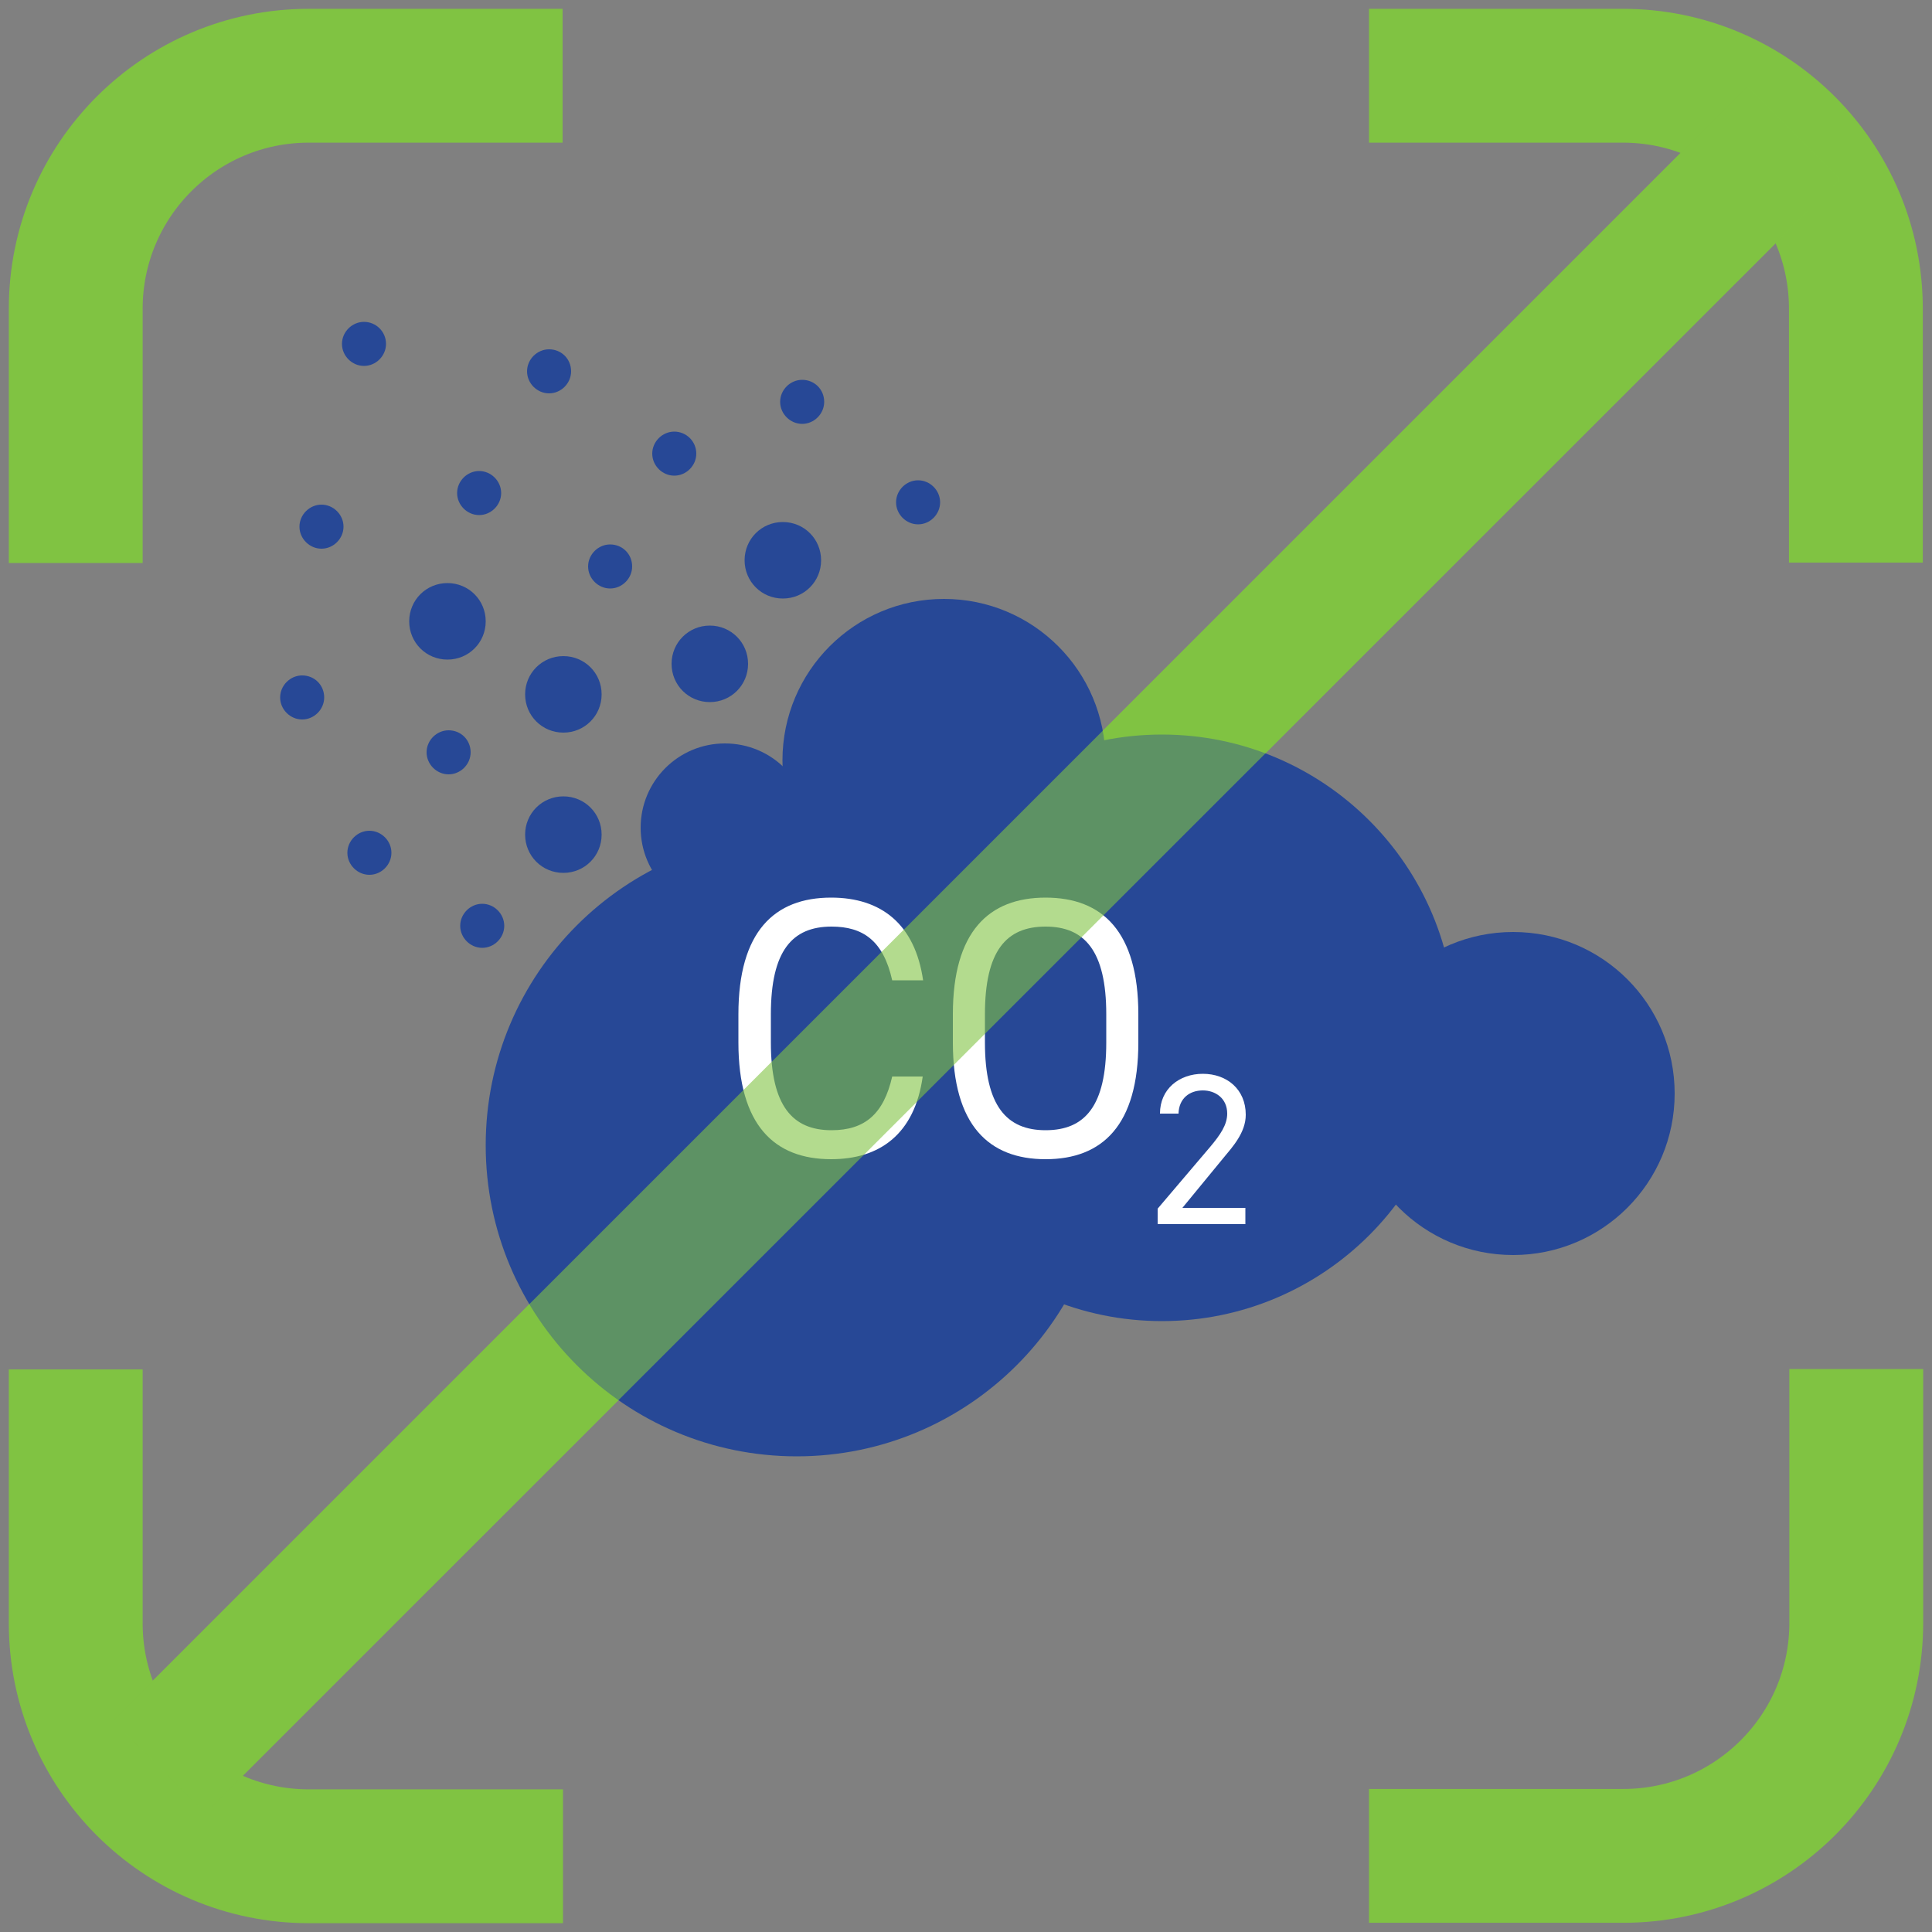
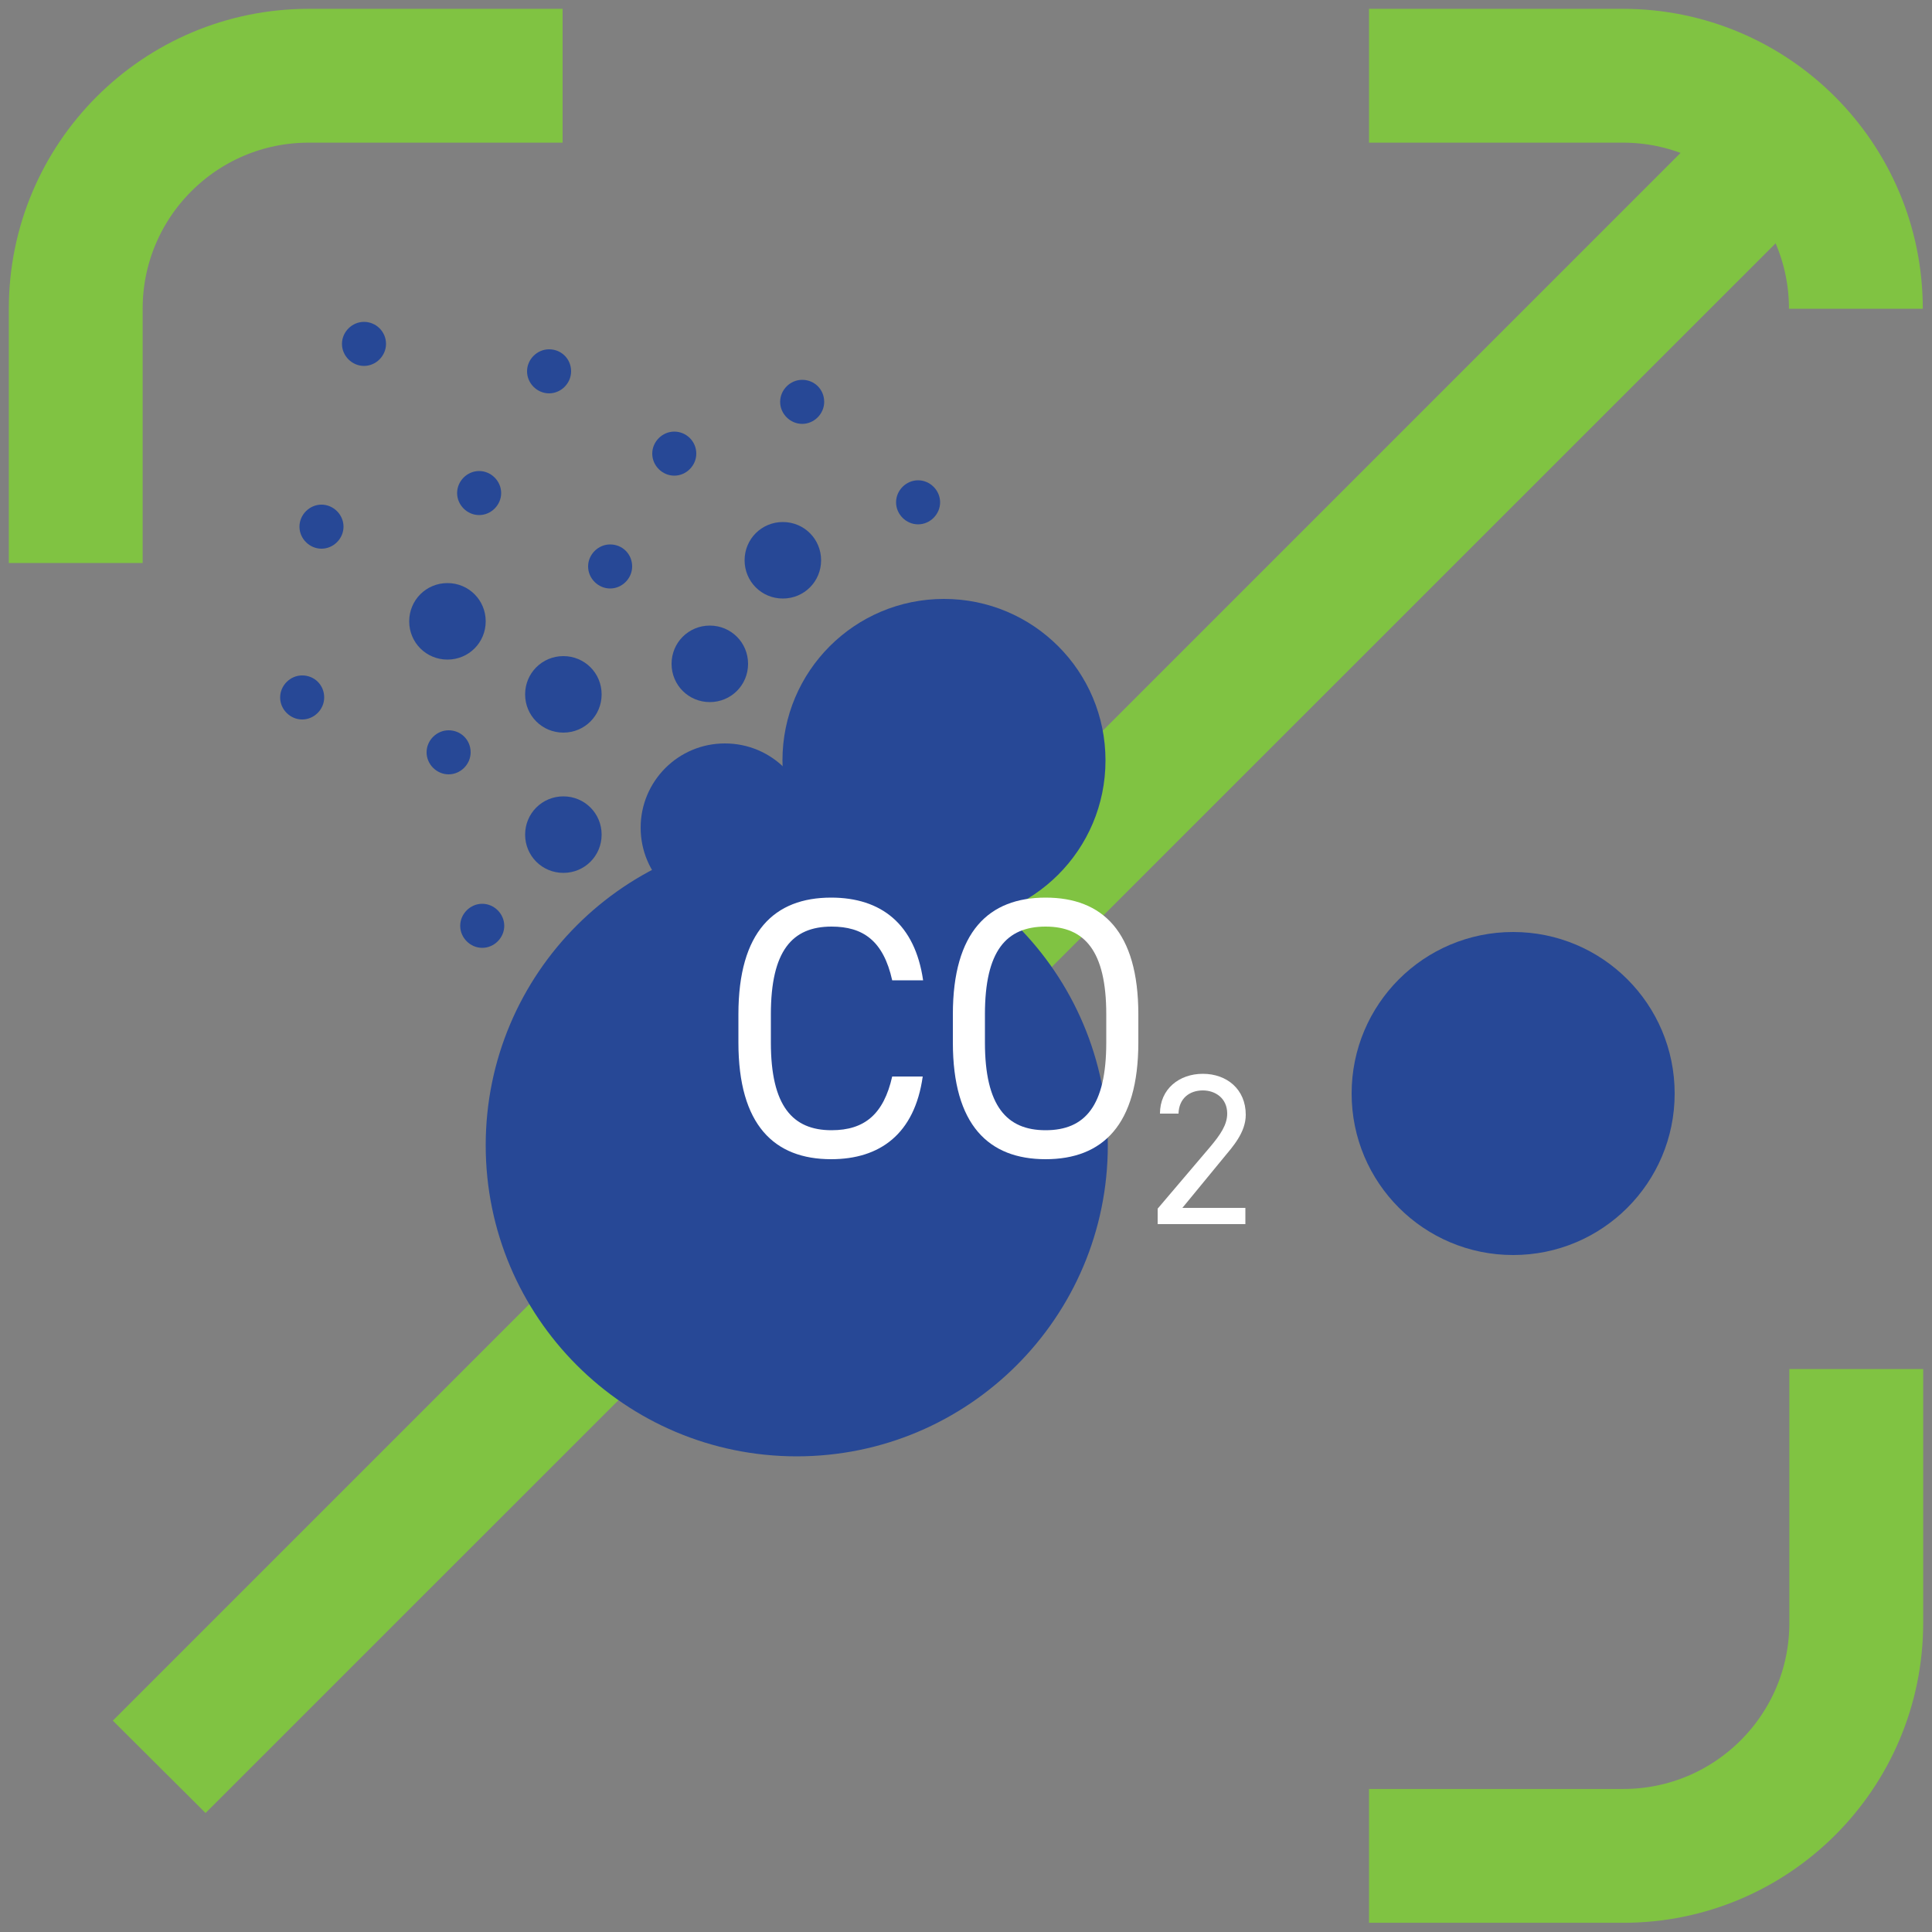
<svg xmlns="http://www.w3.org/2000/svg" xmlns:xlink="http://www.w3.org/1999/xlink" version="1.1" id="Layer_1" x="0px" y="0px" viewBox="0 0 500 500" style="enable-background:new 0 0 500 500;" xml:space="preserve">
  <rect x="0" y="0" width="500" height="500" fill="#808080" stroke="none" />
  <style type="text/css">
	.st0{fill:#80C342;}
	
		.st1{clip-path:url(#SVGID_00000109012444918002555530000006040475710530052277_);fill:none;stroke:#80C342;stroke-width:34.636;stroke-linejoin:round;stroke-miterlimit:10;}
	.st2{clip-path:url(#SVGID_00000109012444918002555530000006040475710530052277_);fill:#274896;}
	.st3{clip-path:url(#SVGID_00000109012444918002555530000006040475710530052277_);fill:#FFFFFF;}
	.st4{opacity:0.6;clip-path:url(#SVGID_00000109012444918002555530000006040475710530052277_);}
	.st5{clip-path:url(#SVGID_00000090278593792919524530000000510154764499087522_);}
	.st6{clip-path:url(#SVGID_00000027579141228738620690000013210470678972827565_);fill:#80C342;}
</style>
  <polygon class="st0" points="476.1,46.4 53.2,469.2 29.2,445.3 452.1,22.4 " />
  <g>
    <defs>
      <rect id="SVGID_1_" width="500" height="500" />
    </defs>
    <clipPath id="SVGID_00000141452897208194149100000007801232336800211854_">
      <use xlink:href="#SVGID_1_" style="overflow:visible;" />
    </clipPath>
-     <path style="clip-path:url(#SVGID_00000141452897208194149100000007801232336800211854_);fill:none;stroke:#80C342;stroke-width:34.636;stroke-linejoin:round;stroke-miterlimit:10;" d="   M145.7,480.4H79.9c-33.3,0-60.3-27-60.3-60.3v-65.7" />
    <path style="clip-path:url(#SVGID_00000141452897208194149100000007801232336800211854_);fill:none;stroke:#80C342;stroke-width:34.636;stroke-linejoin:round;stroke-miterlimit:10;" d="   M480.4,354.3v65.7c0,33.3-27,60.3-60.3,60.3h-65.8" />
-     <path style="clip-path:url(#SVGID_00000141452897208194149100000007801232336800211854_);fill:none;stroke:#80C342;stroke-width:34.636;stroke-linejoin:round;stroke-miterlimit:10;" d="   M354.3,19.6h65.7c33.3,0,60.3,27,60.3,60.3v65.7" />
+     <path style="clip-path:url(#SVGID_00000141452897208194149100000007801232336800211854_);fill:none;stroke:#80C342;stroke-width:34.636;stroke-linejoin:round;stroke-miterlimit:10;" d="   M354.3,19.6h65.7c33.3,0,60.3,27,60.3,60.3" />
    <path style="clip-path:url(#SVGID_00000141452897208194149100000007801232336800211854_);fill:none;stroke:#80C342;stroke-width:34.636;stroke-linejoin:round;stroke-miterlimit:10;" d="   M19.6,145.7V79.9c0-33.3,27-60.3,60.3-60.3h65.7" />
    <path style="clip-path:url(#SVGID_00000141452897208194149100000007801232336800211854_);fill:#274896;" d="M433.4,283   c0,23.1-18.7,41.8-41.8,41.8c-23.1,0-41.8-18.7-41.8-41.8c0-23.1,18.7-41.8,41.8-41.8C414.7,241.2,433.4,259.9,433.4,283" />
    <path style="clip-path:url(#SVGID_00000141452897208194149100000007801232336800211854_);fill:#274896;" d="M286.1,196.8   c0,23.1-18.7,41.8-41.8,41.8c-23.1,0-41.8-18.7-41.8-41.8c0-23.1,18.7-41.8,41.8-41.8C267.4,155,286.1,173.7,286.1,196.8" />
    <path style="clip-path:url(#SVGID_00000141452897208194149100000007801232336800211854_);fill:#274896;" d="M209.4,214.2   c0,12-9.7,21.8-21.8,21.8c-12,0-21.8-9.7-21.8-21.8c0-12,9.7-21.8,21.8-21.8C199.7,192.4,209.4,202.1,209.4,214.2" />
    <path style="clip-path:url(#SVGID_00000141452897208194149100000007801232336800211854_);fill:#274896;" d="M193.6,171.8   c0,5.5-4.4,9.9-9.9,9.9c-5.5,0-9.9-4.4-9.9-9.9c0-5.5,4.4-9.9,9.9-9.9C189.2,161.9,193.6,166.3,193.6,171.8" />
    <path style="clip-path:url(#SVGID_00000141452897208194149100000007801232336800211854_);fill:#274896;" d="M155.7,216   c0,5.5-4.4,9.9-9.9,9.9c-5.5,0-9.9-4.4-9.9-9.9c0-5.5,4.4-9.9,9.9-9.9C151.3,206.1,155.7,210.5,155.7,216" />
    <path style="clip-path:url(#SVGID_00000141452897208194149100000007801232336800211854_);fill:#274896;" d="M155.7,179.7   c0,5.5-4.4,9.9-9.9,9.9c-5.5,0-9.9-4.4-9.9-9.9c0-5.5,4.4-9.9,9.9-9.9C151.3,169.8,155.7,174.2,155.7,179.7" />
    <path style="clip-path:url(#SVGID_00000141452897208194149100000007801232336800211854_);fill:#274896;" d="M212.5,145   c0,5.5-4.4,9.9-9.9,9.9c-5.5,0-9.9-4.4-9.9-9.9c0-5.5,4.4-9.9,9.9-9.9C208.1,135.1,212.5,139.5,212.5,145" />
    <path style="clip-path:url(#SVGID_00000141452897208194149100000007801232336800211854_);fill:#274896;" d="M125.7,160.8   c0,5.5-4.4,9.9-9.9,9.9c-5.5,0-9.9-4.4-9.9-9.9c0-5.5,4.4-9.9,9.9-9.9C121.3,150.9,125.7,155.3,125.7,160.8" />
    <path style="clip-path:url(#SVGID_00000141452897208194149100000007801232336800211854_);fill:#274896;" d="M163.6,146.6   c0,3.1-2.6,5.7-5.7,5.7c-3.1,0-5.7-2.6-5.7-5.7c0-3.1,2.6-5.7,5.7-5.7C161.1,140.9,163.6,143.4,163.6,146.6" />
    <path style="clip-path:url(#SVGID_00000141452897208194149100000007801232336800211854_);fill:#274896;" d="M180.2,117.4   c0,3.1-2.6,5.7-5.7,5.7c-3.1,0-5.7-2.6-5.7-5.7c0-3.1,2.6-5.7,5.7-5.7C177.6,111.7,180.2,114.2,180.2,117.4" />
    <path style="clip-path:url(#SVGID_00000141452897208194149100000007801232336800211854_);fill:#274896;" d="M213.3,104   c0,3.1-2.6,5.7-5.7,5.7c-3.1,0-5.7-2.6-5.7-5.7c0-3.1,2.6-5.7,5.7-5.7C210.8,98.3,213.3,100.8,213.3,104" />
    <path style="clip-path:url(#SVGID_00000141452897208194149100000007801232336800211854_);fill:#274896;" d="M243.3,130   c0,3.1-2.6,5.7-5.7,5.7c-3.1,0-5.7-2.6-5.7-5.7c0-3.1,2.6-5.7,5.7-5.7C240.7,124.3,243.3,126.9,243.3,130" />
    <path style="clip-path:url(#SVGID_00000141452897208194149100000007801232336800211854_);fill:#274896;" d="M99.9,89   c0,3.1-2.6,5.7-5.7,5.7c-3.1,0-5.7-2.6-5.7-5.7c0-3.1,2.6-5.7,5.7-5.7C97.3,83.3,99.9,85.8,99.9,89" />
    <path style="clip-path:url(#SVGID_00000141452897208194149100000007801232336800211854_);fill:#274896;" d="M83.9,180.5   c0,3.1-2.6,5.7-5.7,5.7c-3.1,0-5.7-2.6-5.7-5.7c0-3.1,2.6-5.7,5.7-5.7C81.4,174.8,83.9,177.3,83.9,180.5" />
-     <path style="clip-path:url(#SVGID_00000141452897208194149100000007801232336800211854_);fill:#274896;" d="M101.3,220.7   c0,3.1-2.6,5.7-5.7,5.7c-3.1,0-5.7-2.6-5.7-5.7c0-3.1,2.6-5.7,5.7-5.7C98.7,215,101.3,217.6,101.3,220.7" />
    <path style="clip-path:url(#SVGID_00000141452897208194149100000007801232336800211854_);fill:#274896;" d="M147.8,96.1   c0,3.1-2.6,5.7-5.7,5.7c-3.1,0-5.7-2.6-5.7-5.7c0-3.1,2.6-5.7,5.7-5.7C145.3,90.4,147.8,92.9,147.8,96.1" />
    <path style="clip-path:url(#SVGID_00000141452897208194149100000007801232336800211854_);fill:#274896;" d="M88.9,136.3   c0,3.1-2.6,5.7-5.7,5.7c-3.1,0-5.7-2.6-5.7-5.7c0-3.1,2.6-5.7,5.7-5.7C86.3,130.6,88.9,133.2,88.9,136.3" />
    <path style="clip-path:url(#SVGID_00000141452897208194149100000007801232336800211854_);fill:#274896;" d="M129.7,127.6   c0,3.1-2.6,5.7-5.7,5.7c-3.1,0-5.7-2.6-5.7-5.7c0-3.1,2.6-5.7,5.7-5.7C127.1,121.9,129.7,124.5,129.7,127.6" />
    <path style="clip-path:url(#SVGID_00000141452897208194149100000007801232336800211854_);fill:#274896;" d="M121.8,194.7   c0,3.1-2.6,5.7-5.7,5.7c-3.1,0-5.7-2.6-5.7-5.7c0-3.1,2.6-5.7,5.7-5.7C119.3,189,121.8,191.5,121.8,194.7" />
    <path style="clip-path:url(#SVGID_00000141452897208194149100000007801232336800211854_);fill:#274896;" d="M130.5,239.6   c0,3.1-2.6,5.7-5.7,5.7c-3.1,0-5.7-2.6-5.7-5.7c0-3.1,2.6-5.7,5.7-5.7C127.9,233.9,130.5,236.5,130.5,239.6" />
-     <path style="clip-path:url(#SVGID_00000141452897208194149100000007801232336800211854_);fill:#274896;" d="M376.6,266   c0,41.9-34,75.9-75.9,75.9c-41.9,0-75.9-34-75.9-75.9c0-41.9,34-75.9,75.9-75.9C342.6,190.1,376.6,224.1,376.6,266" />
    <path style="clip-path:url(#SVGID_00000141452897208194149100000007801232336800211854_);fill:#274896;" d="M286.7,296.4   c0,44.5-36.1,80.5-80.5,80.5c-44.5,0-80.5-36.1-80.5-80.5c0-44.5,36.1-80.5,80.5-80.5C250.6,215.8,286.7,251.9,286.7,296.4" />
    <path style="clip-path:url(#SVGID_00000141452897208194149100000007801232336800211854_);fill:#FFFFFF;" d="M230.9,253.7   c-2.3-10.3-7.6-13.9-15.7-13.9c-10.2,0-15.7,6.3-15.7,22.7v7.3c0,16.4,5.6,22.7,15.7,22.7c8.6,0,13.5-4.2,15.7-13.9h7.9   c-2.1,14.9-11.1,21.4-23.7,21.4c-14.7,0-24-8.8-24-30.2v-7.3c0-21.4,9.3-30.2,24-30.2c13,0,21.7,6.9,23.8,21.4H230.9z" />
    <path style="clip-path:url(#SVGID_00000141452897208194149100000007801232336800211854_);fill:#FFFFFF;" d="M270.6,300   c-14.7,0-24-8.8-24-30.2v-7.3c0-21.4,9.3-30.2,24-30.2c14.7,0,24,8.8,24,30.2v7.3C294.6,291.2,285.3,300,270.6,300 M254.9,269.8   c0,16.4,5.6,22.7,15.7,22.7c10.2,0,15.7-6.3,15.7-22.7v-7.3c0-16.4-5.6-22.7-15.7-22.7c-10.2,0-15.7,6.3-15.7,22.7V269.8z" />
    <path style="clip-path:url(#SVGID_00000141452897208194149100000007801232336800211854_);fill:#FFFFFF;" d="M322.2,316.8h-22.6v-4   l13.6-16c2.6-3.1,4.4-5.7,4.4-8.6c0-4-3.1-6-6.3-6c-3.5,0-6.2,2.1-6.3,6h-4.8c0-6.4,5-10.3,11.1-10.3c6.2,0,11.1,4,11.1,10.6   c0,4.6-3.4,8.3-5.8,11.2l-10.6,12.9h16.3V316.8z" />
    <g style="opacity:0.6;clip-path:url(#SVGID_00000141452897208194149100000007801232336800211854_);">
      <g>
        <defs>
          <rect id="SVGID_00000093897734233740957470000010626846858598404512_" x="29.2" y="22.4" width="446.8" height="446.8" />
        </defs>
        <clipPath id="SVGID_00000045609894734740969500000012960047853017303942_">
          <use xlink:href="#SVGID_00000093897734233740957470000010626846858598404512_" style="overflow:visible;" />
        </clipPath>
        <g style="clip-path:url(#SVGID_00000045609894734740969500000012960047853017303942_);">
          <defs>
            <rect id="SVGID_00000073715291418212248230000005170477961983496582_" x="29.2" y="22.4" width="446.8" height="446.8" />
          </defs>
          <clipPath id="SVGID_00000153674073932455447930000009996194414266995073_">
            <use xlink:href="#SVGID_00000073715291418212248230000005170477961983496582_" style="overflow:visible;" />
          </clipPath>
-           <polygon style="clip-path:url(#SVGID_00000153674073932455447930000009996194414266995073_);fill:#80C342;" points="476.1,46.4       53.2,469.2 29.2,445.3 452.1,22.4     " />
        </g>
      </g>
    </g>
  </g>
</svg>